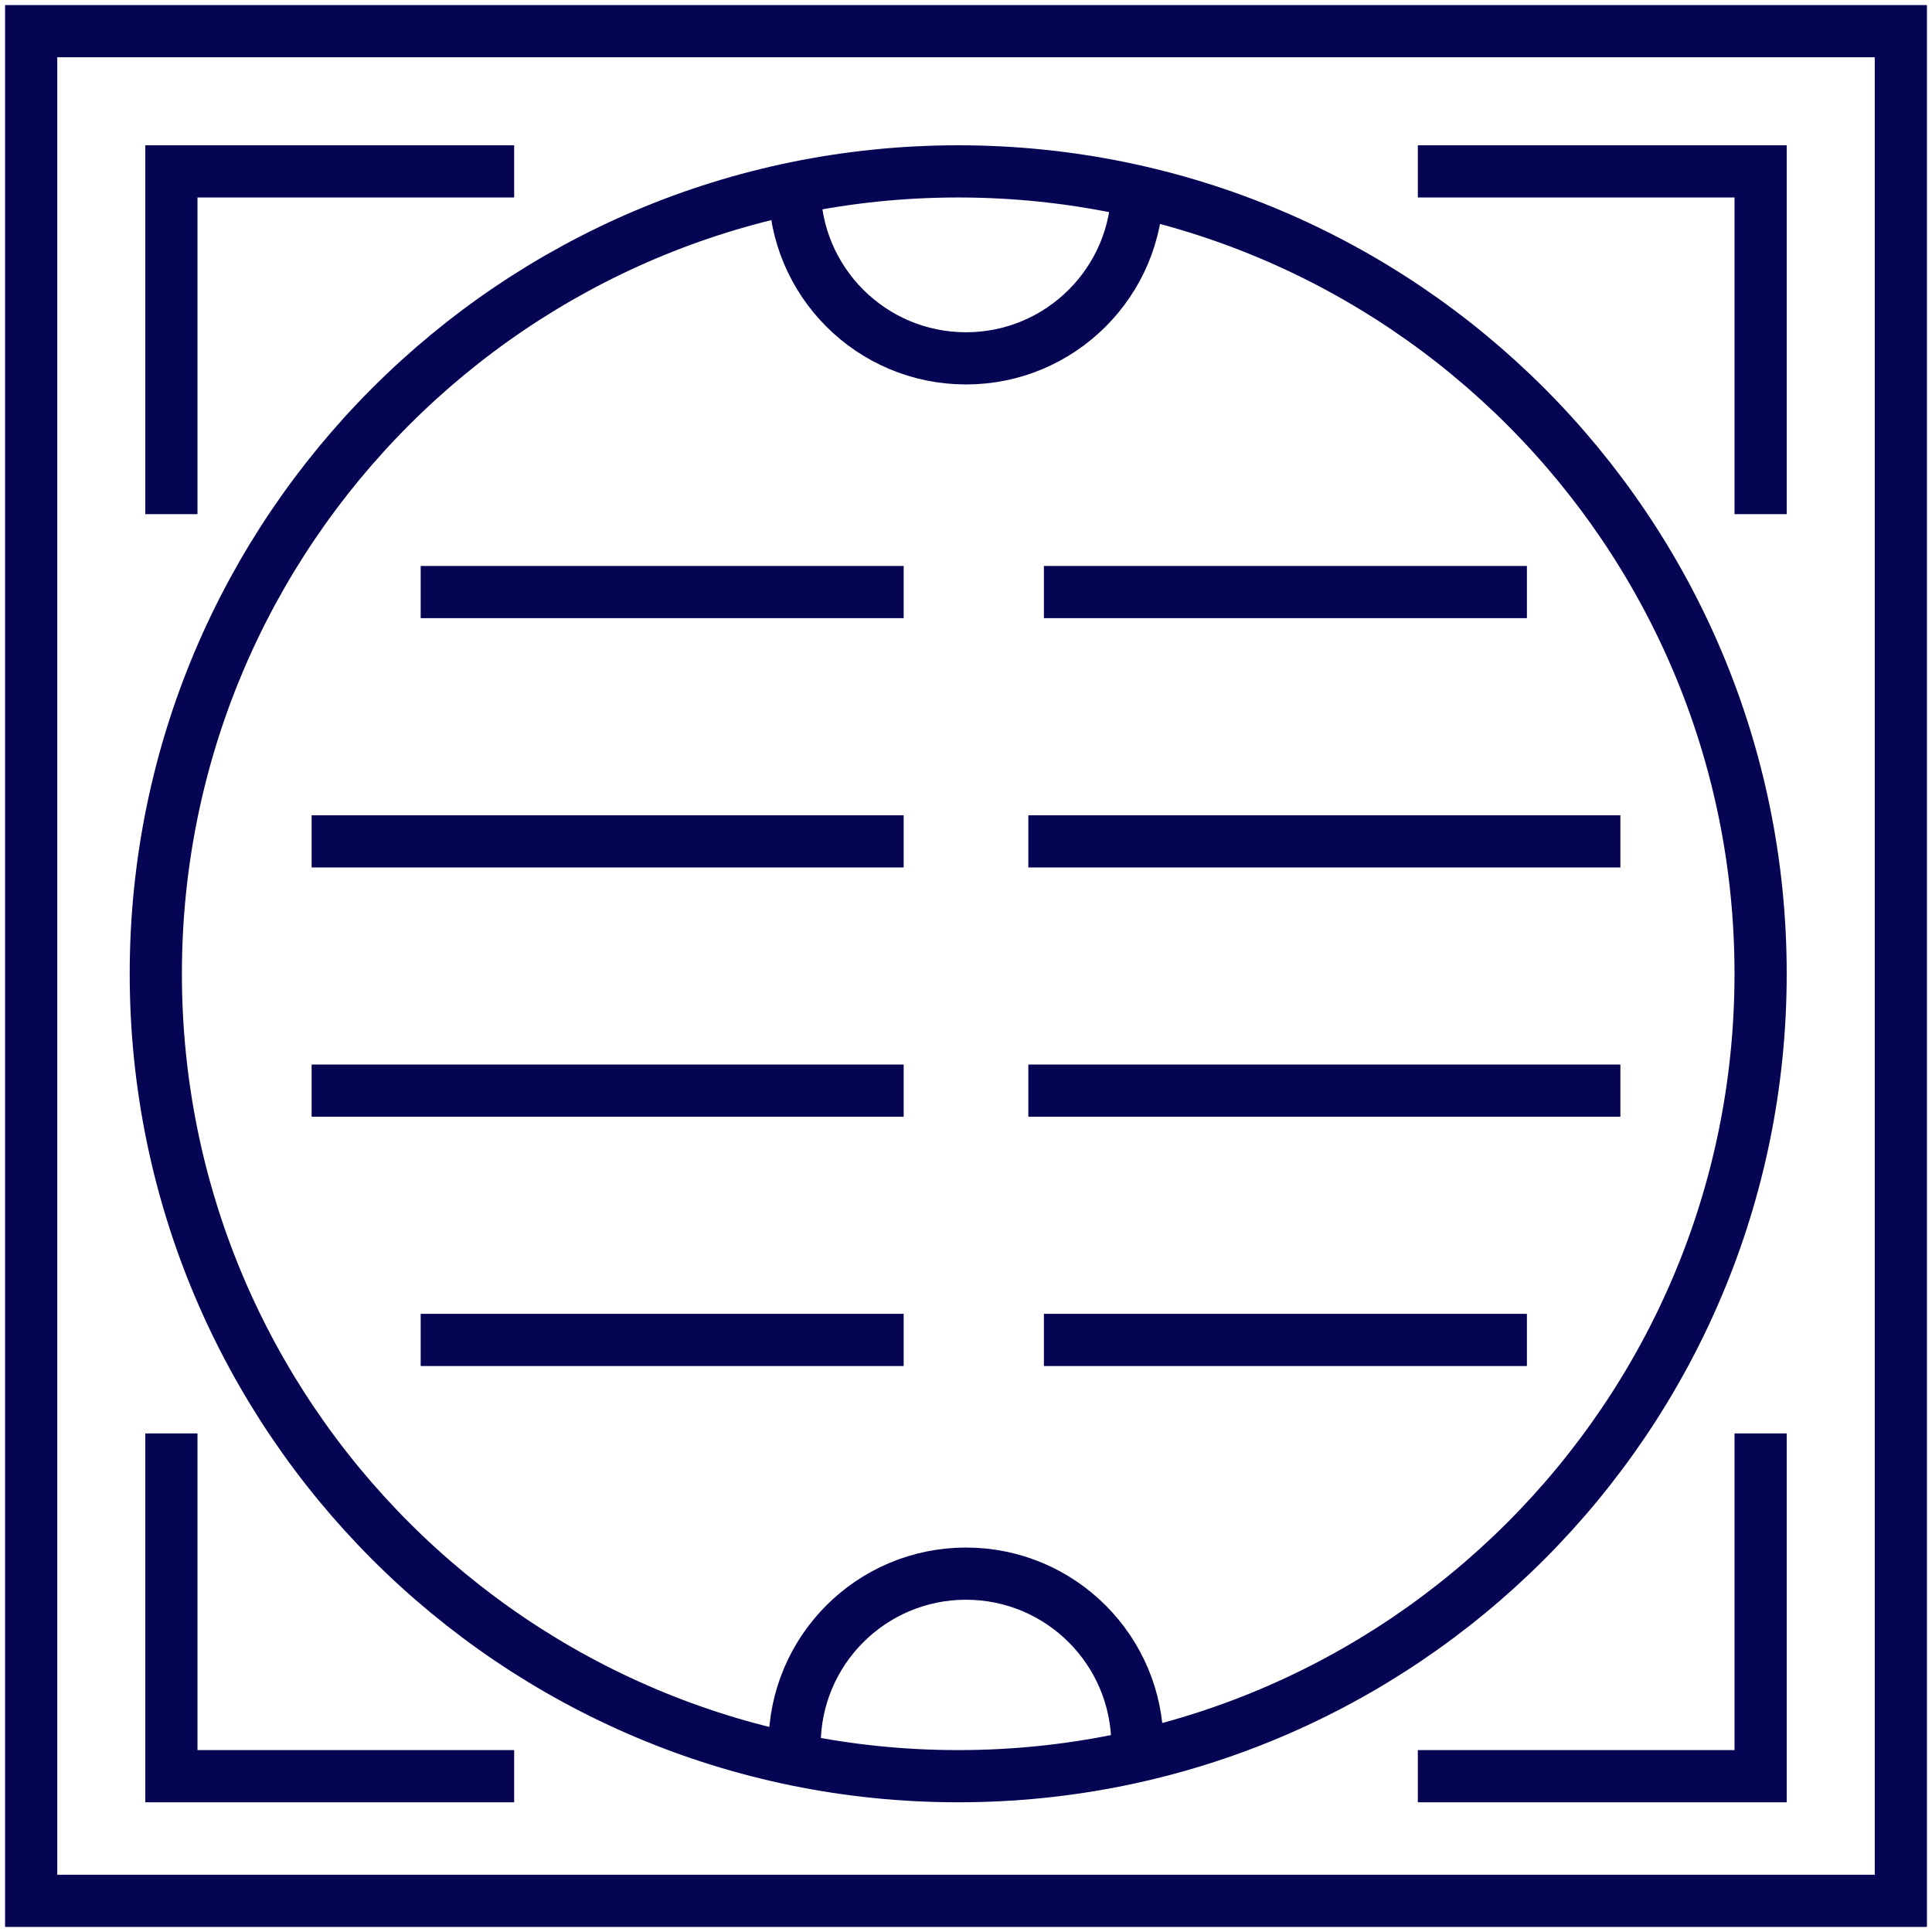
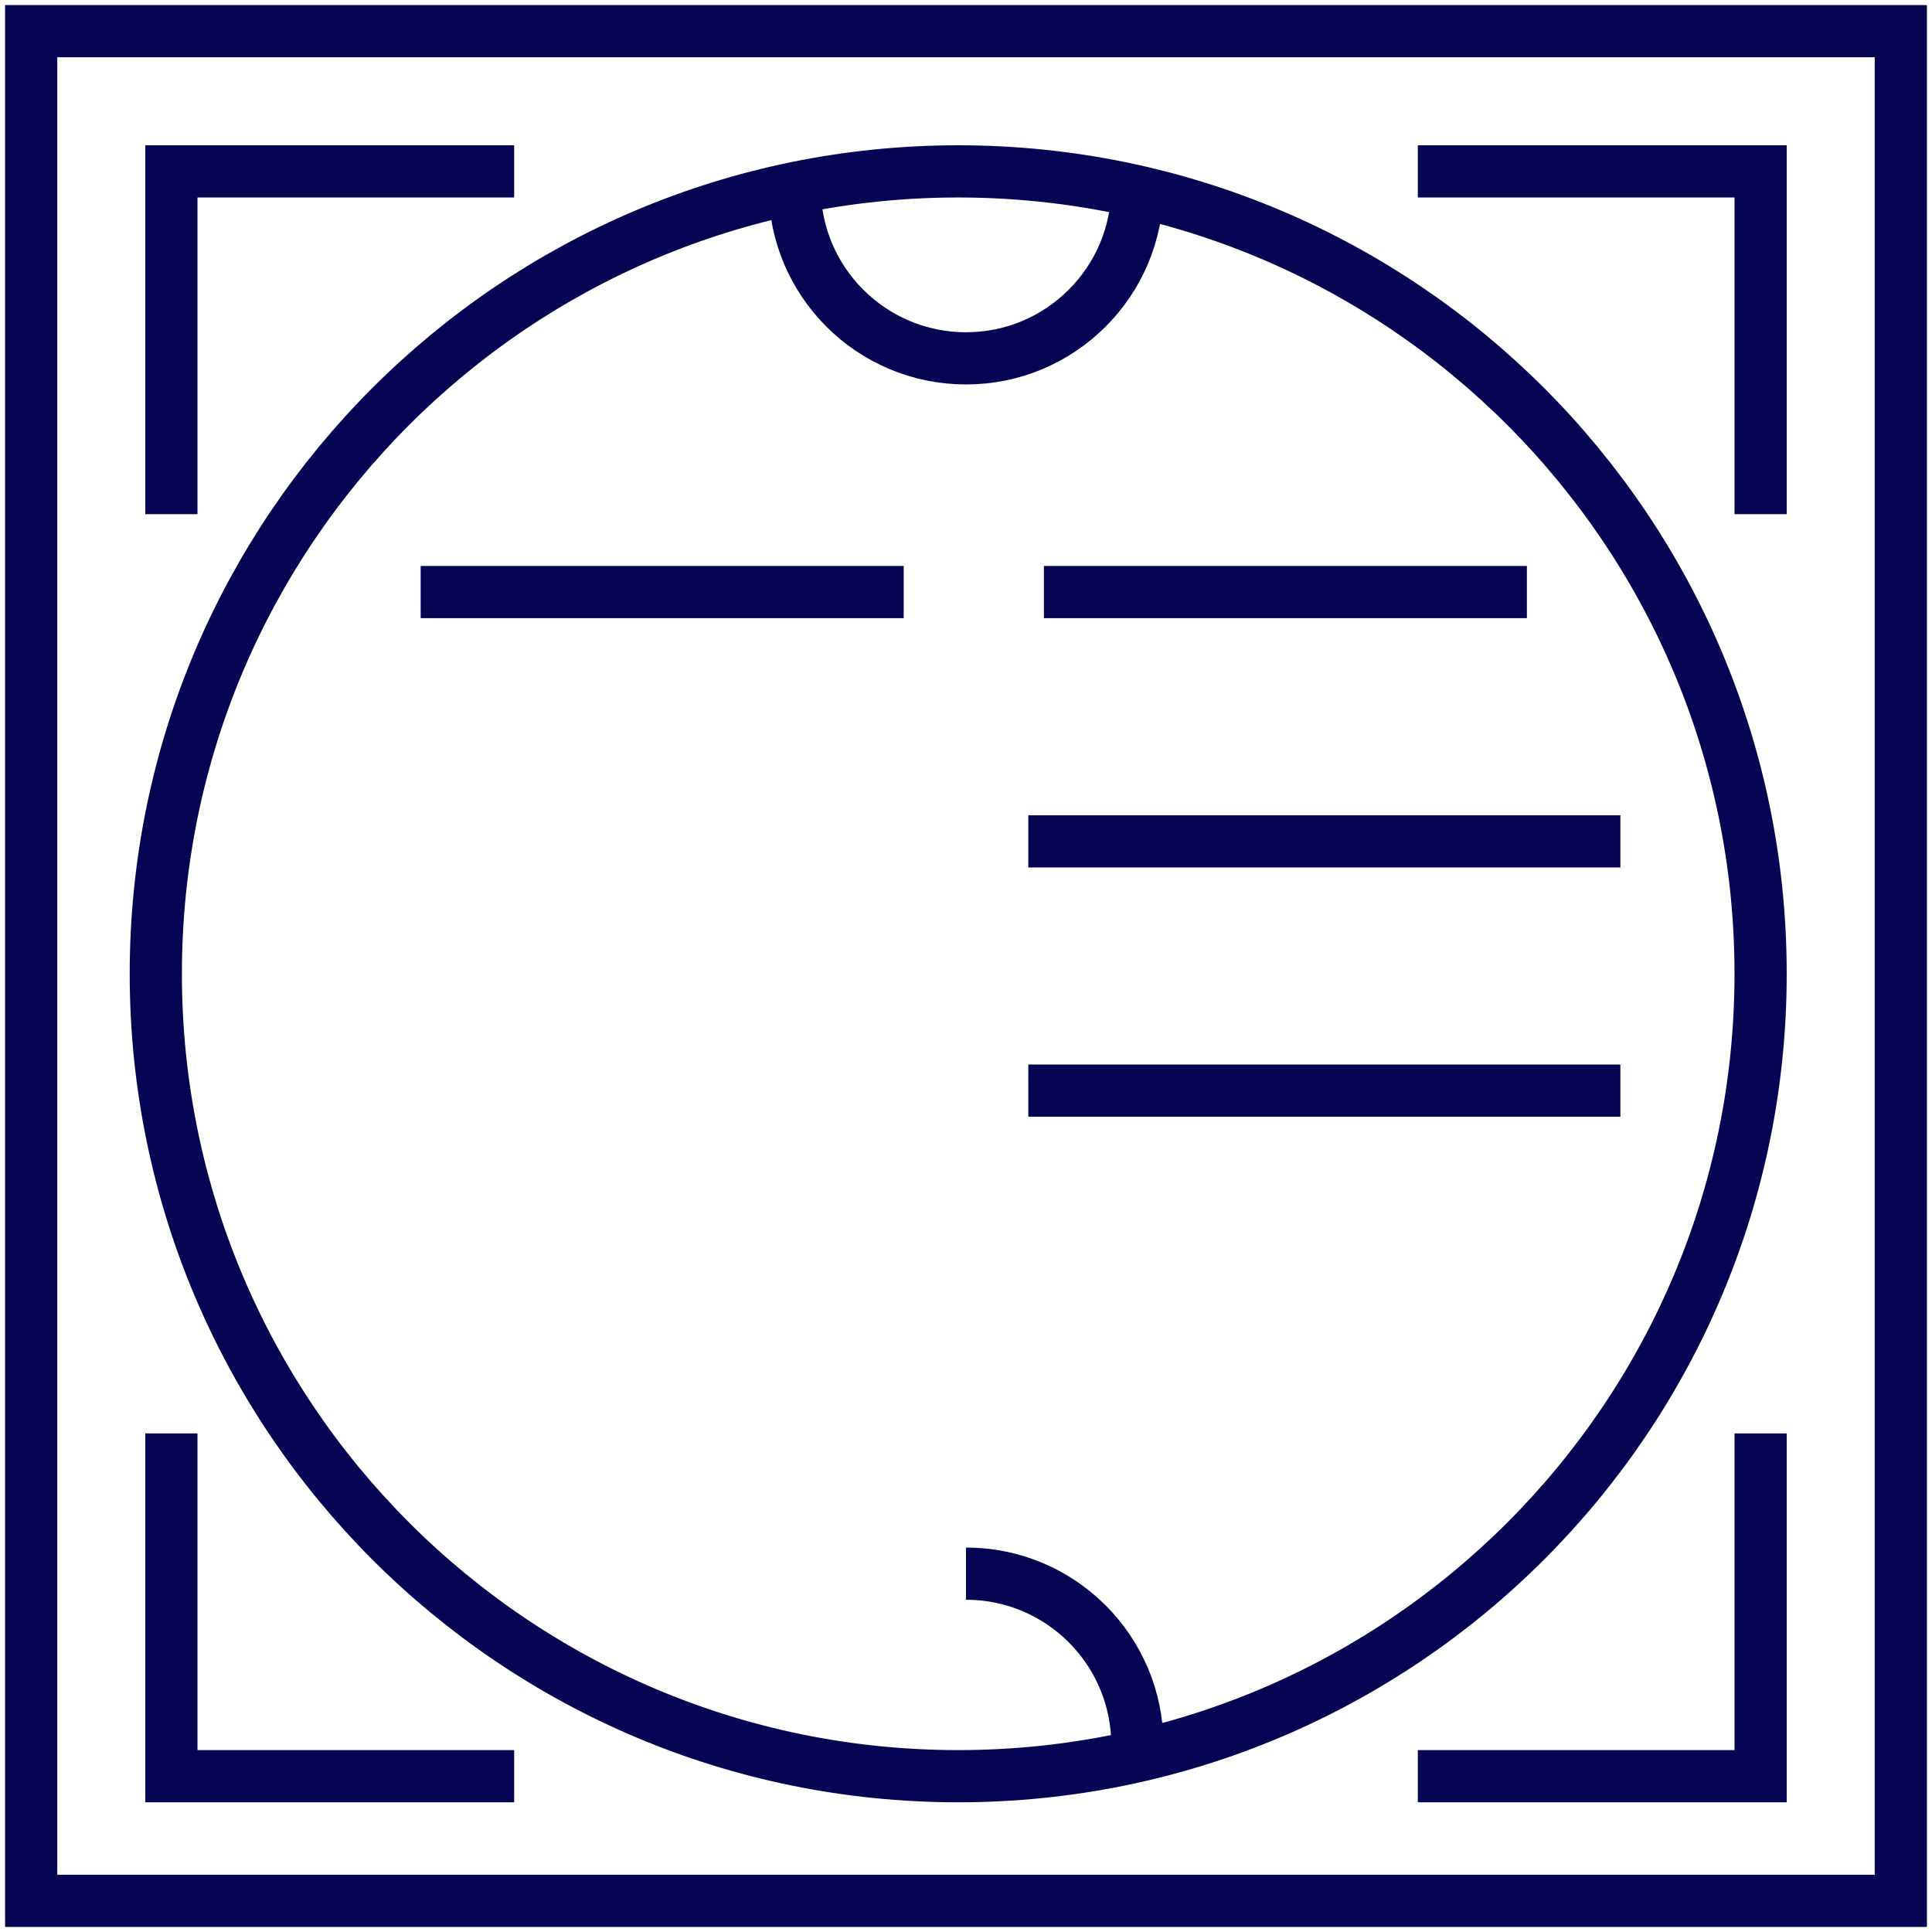
<svg xmlns="http://www.w3.org/2000/svg" width="124px" height="124px" viewBox="0 0 124 124" version="1.1">
  <title>Group 7</title>
  <g id="Desktop" stroke="none" stroke-width="1" fill="none" fill-rule="evenodd">
    <g id="40804_Surface_Project_v1-Copy" transform="translate(-1366, -2922)" stroke="#050554" stroke-width="3.35">
      <g id="Group-7" transform="translate(1368, 2924)">
        <polygon id="Stroke-1" points="0 120 120 120 120 0 0 0" />
        <path d="M59.5,112 C87.943,112 111,88.944 111,60.501 C111,32.056 87.943,9 59.5,9 C31.057,9 8,32.056 8,60.501 C8,88.944 31.057,112 59.5,112 Z" id="Stroke-3" />
-         <path d="M71,110 C71,103.926 66.076,99 59.999,99 C53.924,99 49,103.926 49,110" id="Stroke-4" />
+         <path d="M71,110 C71,103.926 66.076,99 59.999,99 " id="Stroke-4" />
        <path d="M49,10 C49,16.074 53.924,21 60.001,21 C66.076,21 71,16.074 71,10" id="Stroke-5" />
        <polyline id="Stroke-6" points="9 31 9 9 31 9" />
        <polyline id="Stroke-7" points="111 31 111 9 89 9" />
        <polyline id="Stroke-8" points="9 90 9 112 31 112" />
        <polyline id="Stroke-9" points="111 90 111 112 89 112" />
        <line x1="102" y1="68" x2="64" y2="68" id="Stroke-10" />
        <line x1="102" y1="52" x2="64" y2="52" id="Stroke-11" />
        <line x1="96" y1="36" x2="65" y2="36" id="Stroke-12" />
-         <line x1="96" y1="84" x2="65" y2="84" id="Stroke-13" />
        <line x1="56" y1="36" x2="25" y2="36" id="Stroke-14" />
-         <line x1="56" y1="84" x2="25" y2="84" id="Stroke-15" />
-         <line x1="56" y1="68" x2="18" y2="68" id="Stroke-16" />
-         <line x1="56" y1="52" x2="18" y2="52" id="Stroke-17" />
      </g>
    </g>
  </g>
</svg>